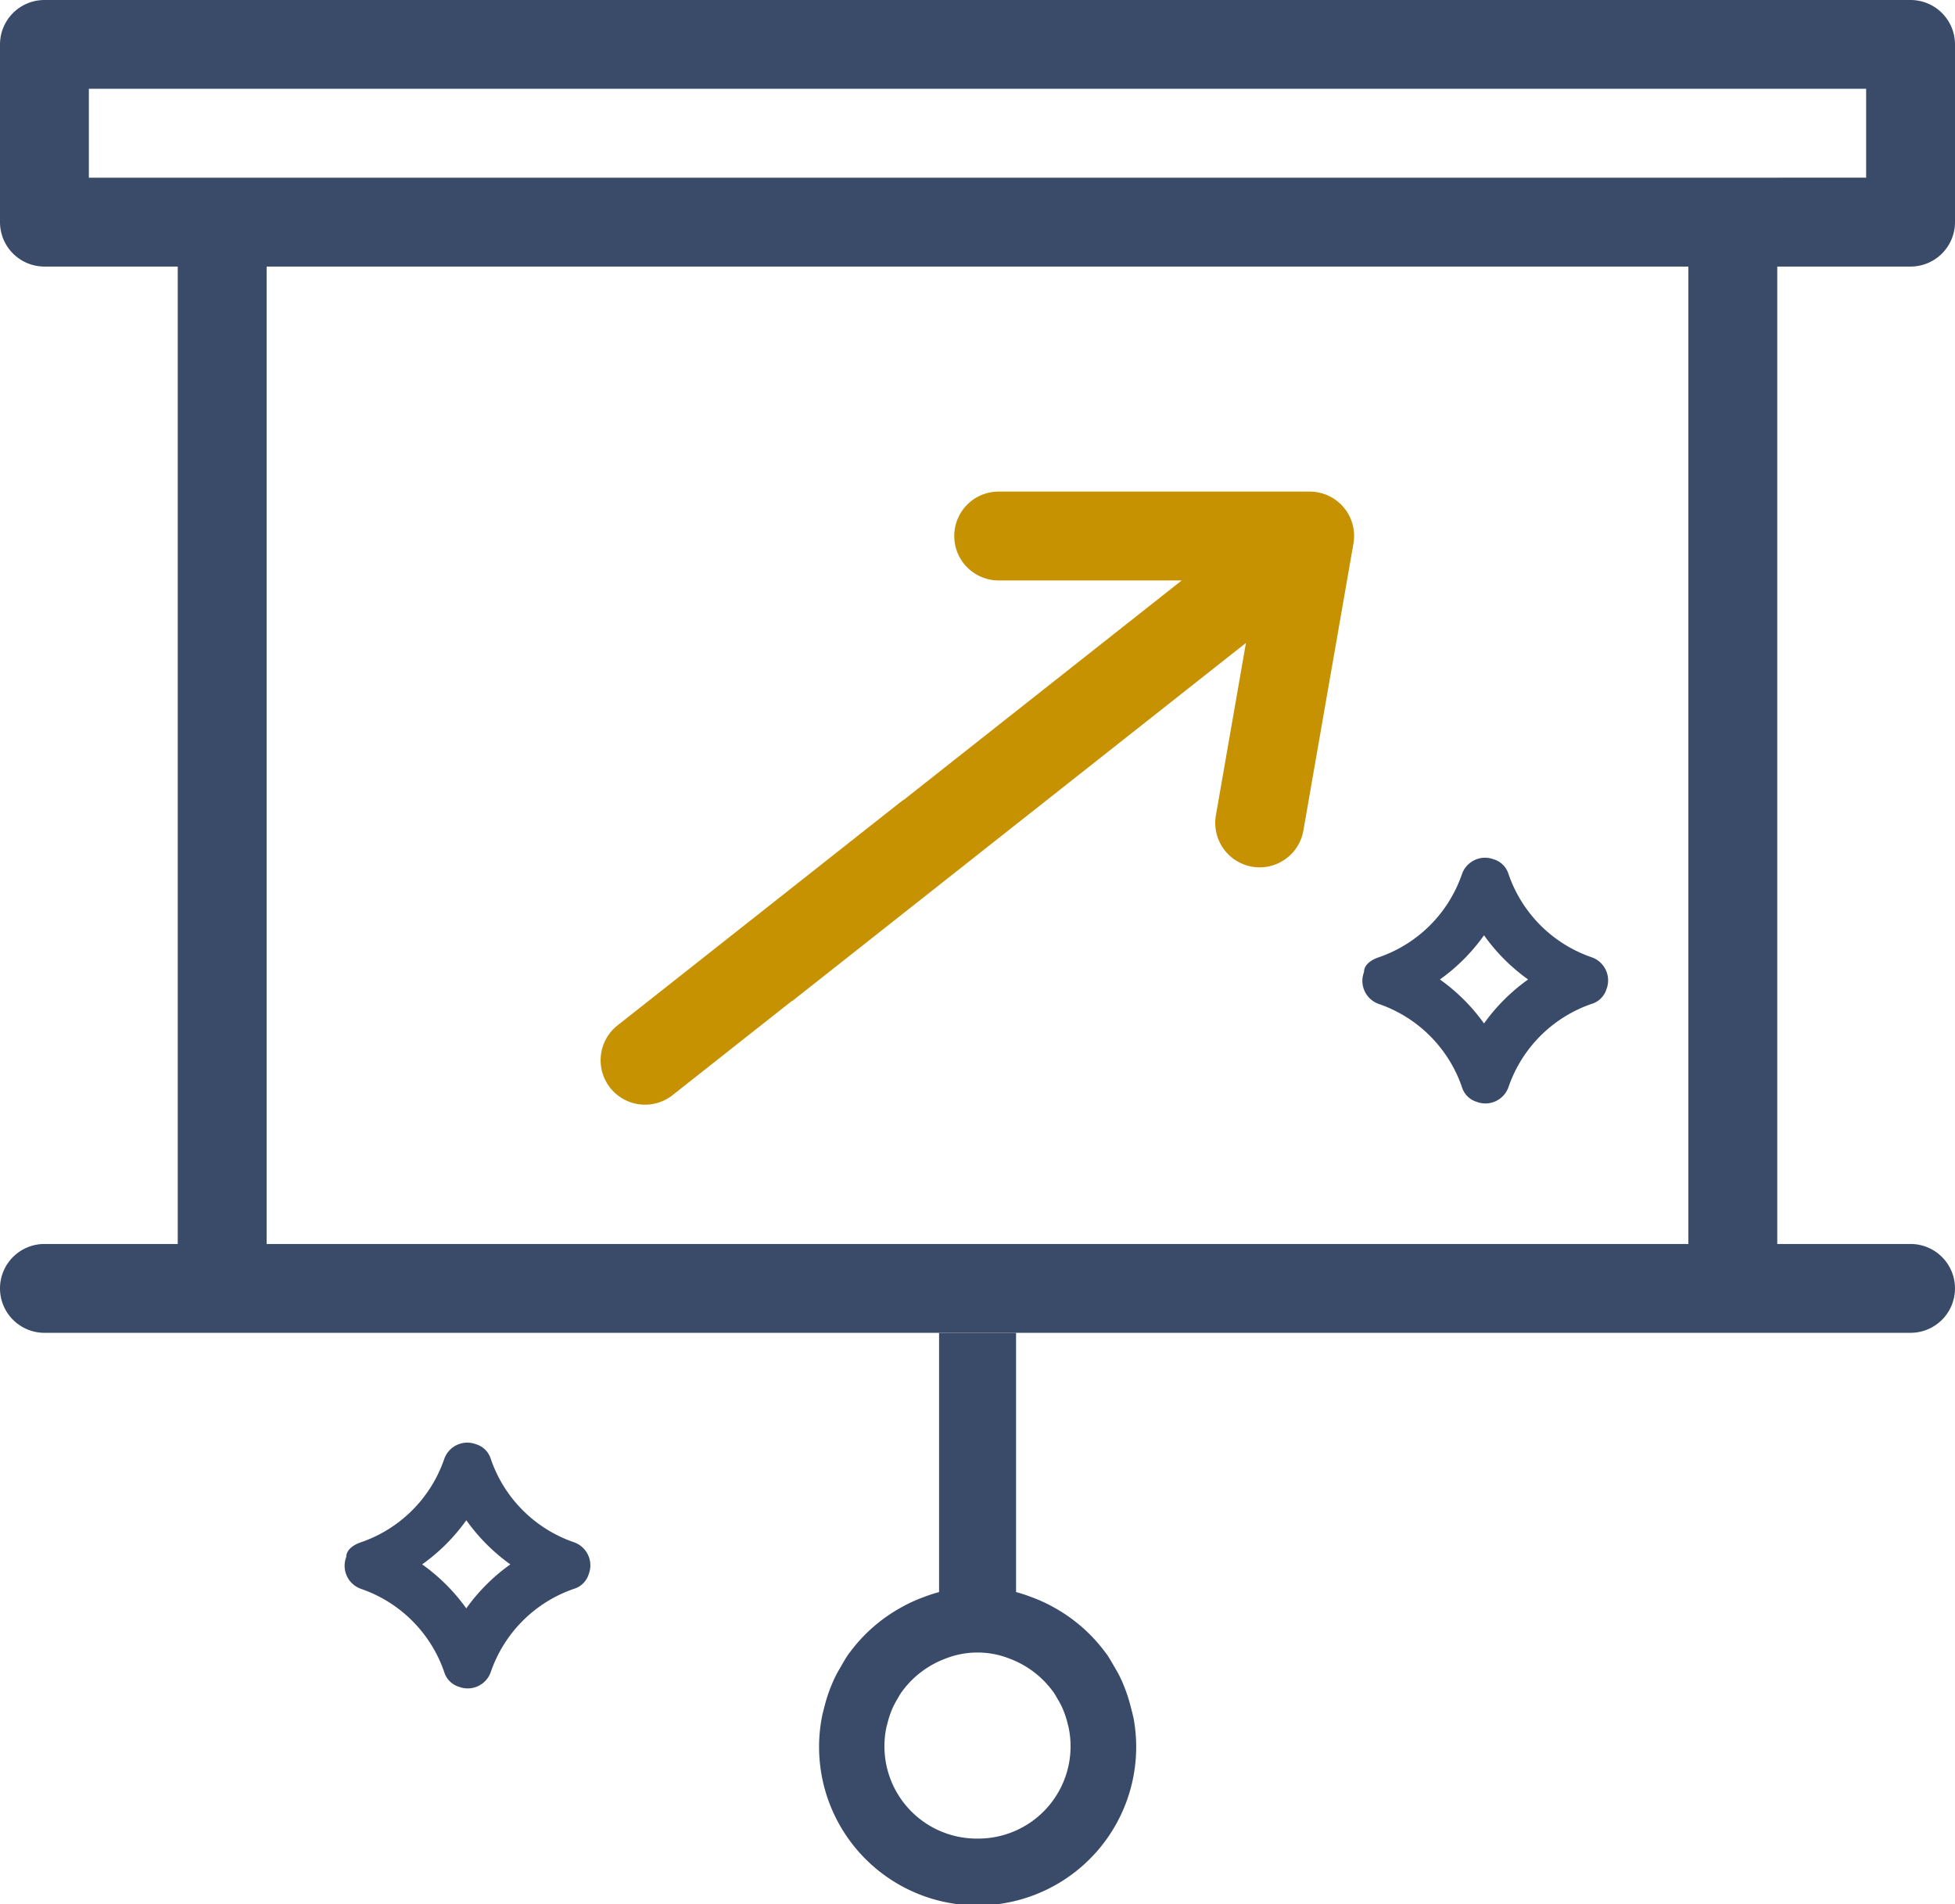
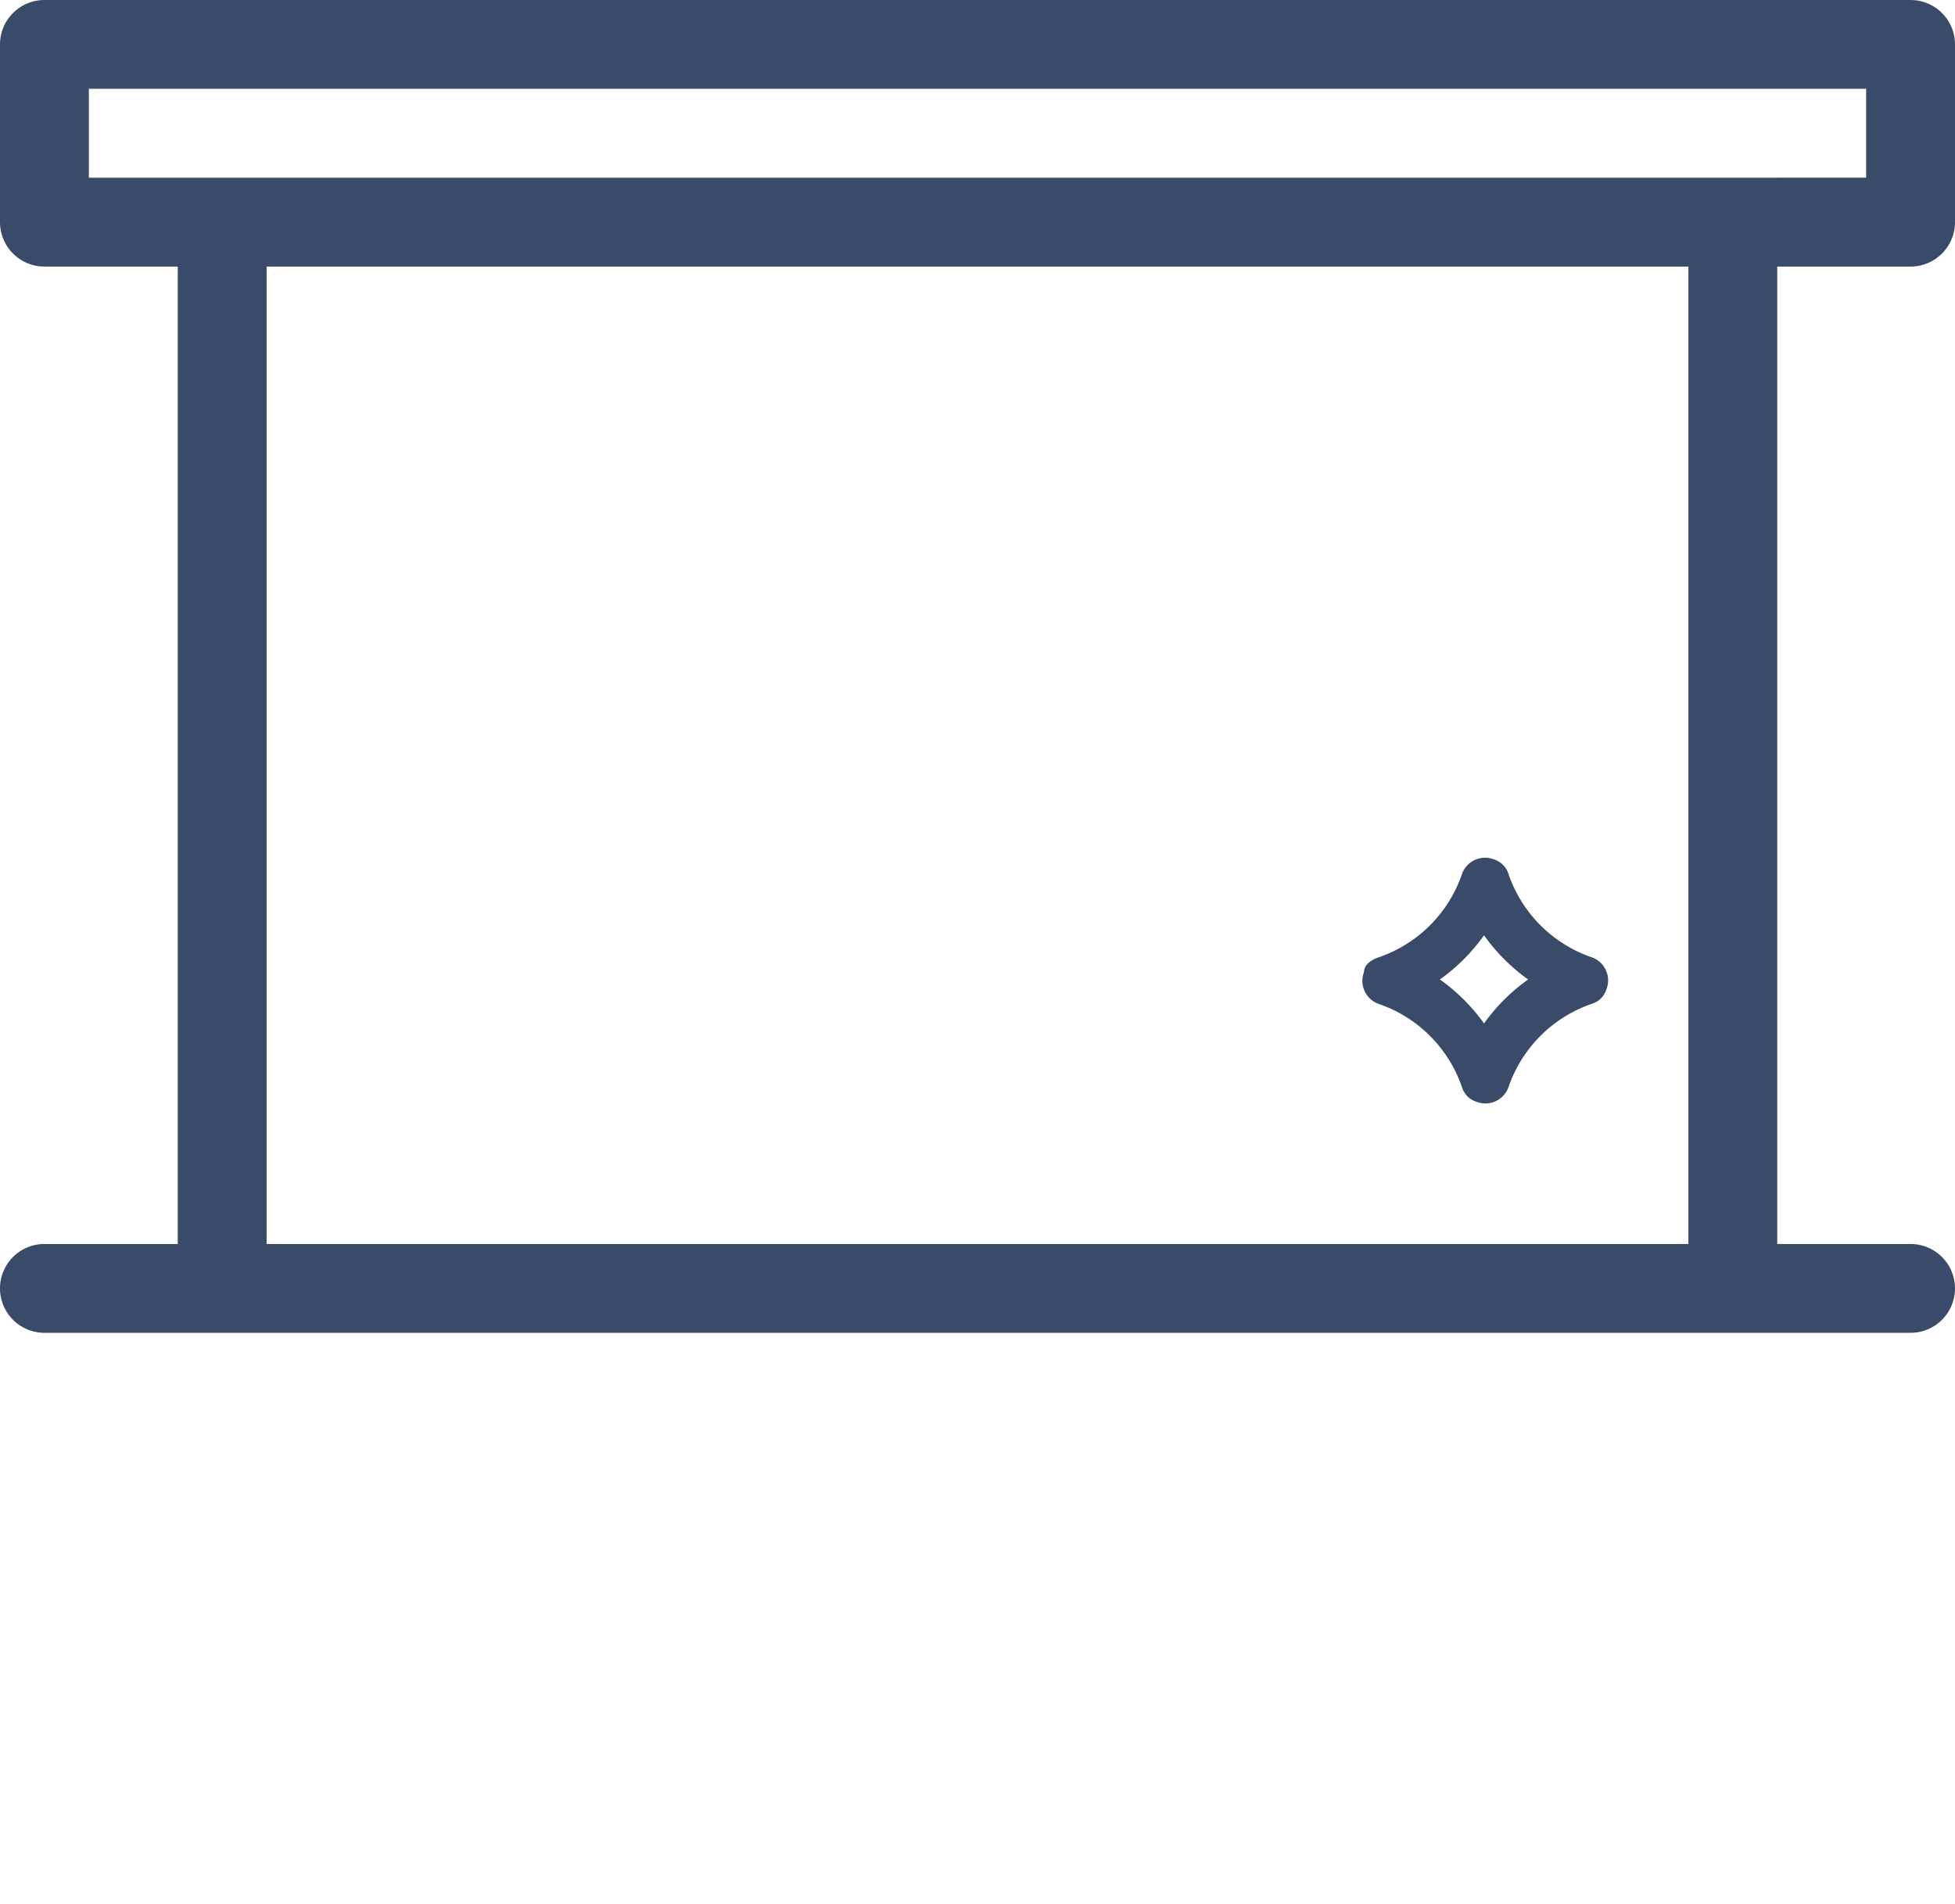
<svg xmlns="http://www.w3.org/2000/svg" width="111.93" height="109.024" viewBox="0 0 111.93 109.024">
  <g id="Groupe_482" data-name="Groupe 482" transform="translate(32.465 27.083)">
-     <path id="Tracé_422" data-name="Tracé 422" d="M44.466,1.97a2.543,2.543,0,0,0-1.946-.906H24.713a2.544,2.544,0,0,0,0,5.088h10.48L19.244,18.742l-.012-.01L2.9,31.621a2.544,2.544,0,1,0,3.152,3.994l6.814-5.379.012.01L38.869,9.731,37.149,19.6a2.546,2.546,0,0,0,2.071,2.943,2.637,2.637,0,0,0,.438.038,2.544,2.544,0,0,0,2.5-2.109L45.023,4.048A2.534,2.534,0,0,0,44.466,1.97Z" fill="#c79201" />
-     <path id="Tracé_423" data-name="Tracé 423" d="M21.3,64.341a7.334,7.334,0,0,1,4.408,0V49.232H21.3Z" fill="#3a4b69" />
    <path id="Tracé_424" data-name="Tracé 424" d="M76.921-11.82a2.545,2.545,0,0,0,2.544-2.544V-24.539a2.545,2.545,0,0,0-2.544-2.544H-29.921a2.545,2.545,0,0,0-2.544,2.544v10.175a2.545,2.545,0,0,0,2.544,2.544h7.632V44.145h-7.632a2.544,2.544,0,0,0-2.544,2.543,2.545,2.545,0,0,0,2.544,2.544H76.921a2.543,2.543,0,1,0,0-5.087H69.289V-11.82ZM64.2,44.145H-17.2V-11.82H64.2Zm2.544-61.053H-27.377V-22H74.377v5.088Z" fill="#3a4b69" />
-     <path id="Tracé_425" data-name="Tracé 425" d="M32.411,71.209c-.035-.19-.089-.373-.136-.558a9.1,9.1,0,0,0-.3-.971c-.086-.224-.175-.445-.277-.66-.111-.237-.242-.462-.373-.686-.145-.248-.283-.5-.451-.734-.011-.015-.024-.028-.036-.043a9.166,9.166,0,0,0-2.99-2.617c-.034-.019-.068-.038-.1-.056a9.043,9.043,0,0,0-1.218-.542h0a8.512,8.512,0,0,0-6.052,0h0a9.043,9.043,0,0,0-1.218.542c-.035.018-.069.037-.1.056a9.166,9.166,0,0,0-2.99,2.617c-.012.015-.025.028-.036.043-.168.232-.306.486-.451.734-.131.224-.262.449-.373.686-.1.215-.191.436-.277.66a9.1,9.1,0,0,0-.3.971c-.047.185-.1.368-.136.558a9.078,9.078,0,1,0,17.822,0ZM23.5,78.191a5.285,5.285,0,0,1-5.23-6.3c.021-.111.053-.218.08-.327a5.458,5.458,0,0,1,.177-.57c.05-.131.1-.261.163-.387s.142-.271.218-.4.166-.294.265-.431c.006-.009.014-.016.021-.025a5.4,5.4,0,0,1,1.755-1.536l.06-.033a5.653,5.653,0,0,1,.715-.318h0a4.986,4.986,0,0,1,3.552,0h0a5.653,5.653,0,0,1,.715.318l.06.033a5.4,5.4,0,0,1,1.755,1.536c.007.009.015.016.021.025.1.137.179.285.265.431s.153.264.218.4.113.256.163.387a5.458,5.458,0,0,1,.177.57c.027.109.059.216.08.327a5.285,5.285,0,0,1-5.23,6.3Z" fill="#3a4b69" />
    <path id="Tracé_372" data-name="Tracé 372" d="M77.47,1.731a7.664,7.664,0,0,0,4.768-4.768,1.4,1.4,0,0,1,1.786-.854l.037.013a1.265,1.265,0,0,1,.841.841A7.666,7.666,0,0,0,89.67,1.731a1.4,1.4,0,0,1,.855,1.786l-.014.037a1.263,1.263,0,0,1-.841.841A7.668,7.668,0,0,0,84.9,9.164a1.4,1.4,0,0,1-1.786.855l-.037-.014a1.263,1.263,0,0,1-.841-.841A7.666,7.666,0,0,0,77.47,4.4a1.4,1.4,0,0,1-.855-1.786l.014-.037C76.628,2.152,77.049,1.872,77.47,1.731ZM83.5,5.517A10.8,10.8,0,0,1,86.024,3,10.766,10.766,0,0,1,83.5.469,10.758,10.758,0,0,1,80.975,3,10.785,10.785,0,0,1,83.5,5.518Z" transform="translate(-31 26)" fill="#3a4b69" />
-     <path id="Tracé_373" data-name="Tracé 373" d="M-11.8,61.225a7.666,7.666,0,0,0,4.768-4.768A1.4,1.4,0,0,1-5.243,55.6l.037.013a1.265,1.265,0,0,1,.841.841A7.661,7.661,0,0,0,.4,61.225a1.4,1.4,0,0,1,.855,1.786l-.014.037a1.263,1.263,0,0,1-.841.841,7.668,7.668,0,0,0-4.767,4.769,1.4,1.4,0,0,1-1.786.855l-.037-.014a1.263,1.263,0,0,1-.841-.841A7.668,7.668,0,0,0-11.8,63.891a1.4,1.4,0,0,1-.855-1.786l.014-.037C-12.639,61.646-12.218,61.366-11.8,61.225Zm6.03,3.786a10.764,10.764,0,0,1,2.524-2.52,10.785,10.785,0,0,1-2.521-2.528,10.777,10.777,0,0,1-2.528,2.528,10.785,10.785,0,0,1,2.528,2.521Z" fill="#3a4b69" />
  </g>
</svg>